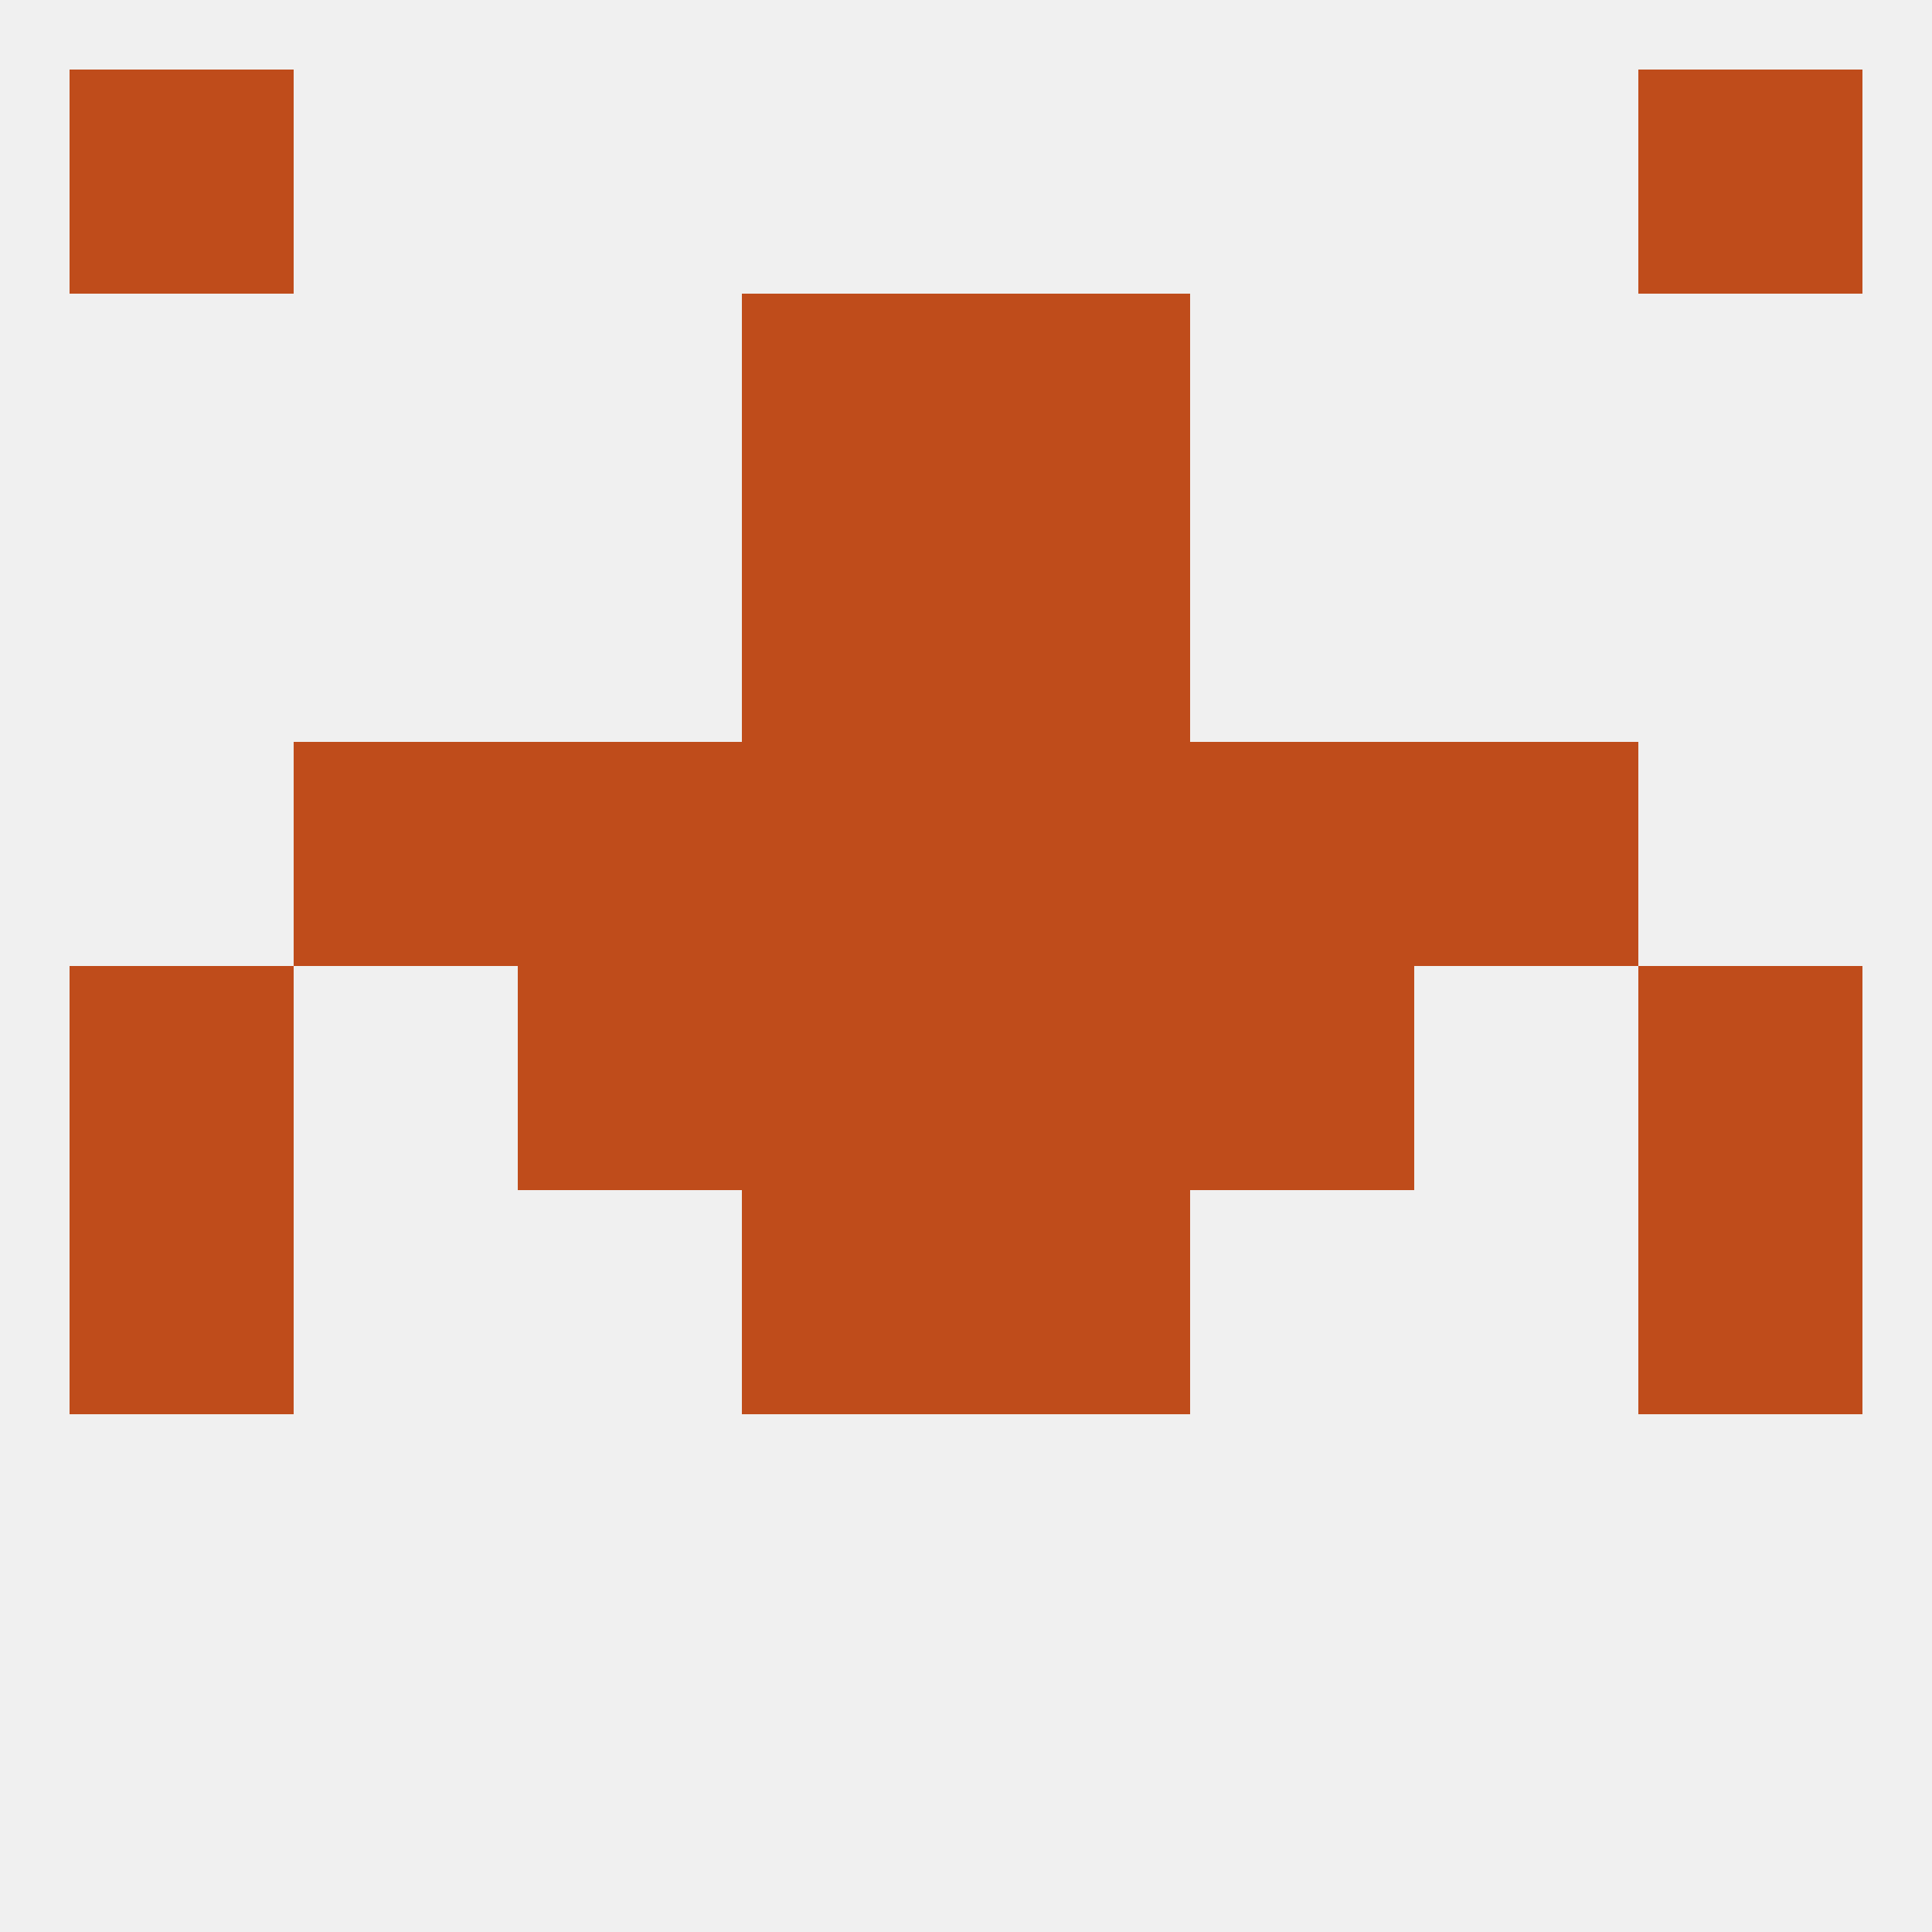
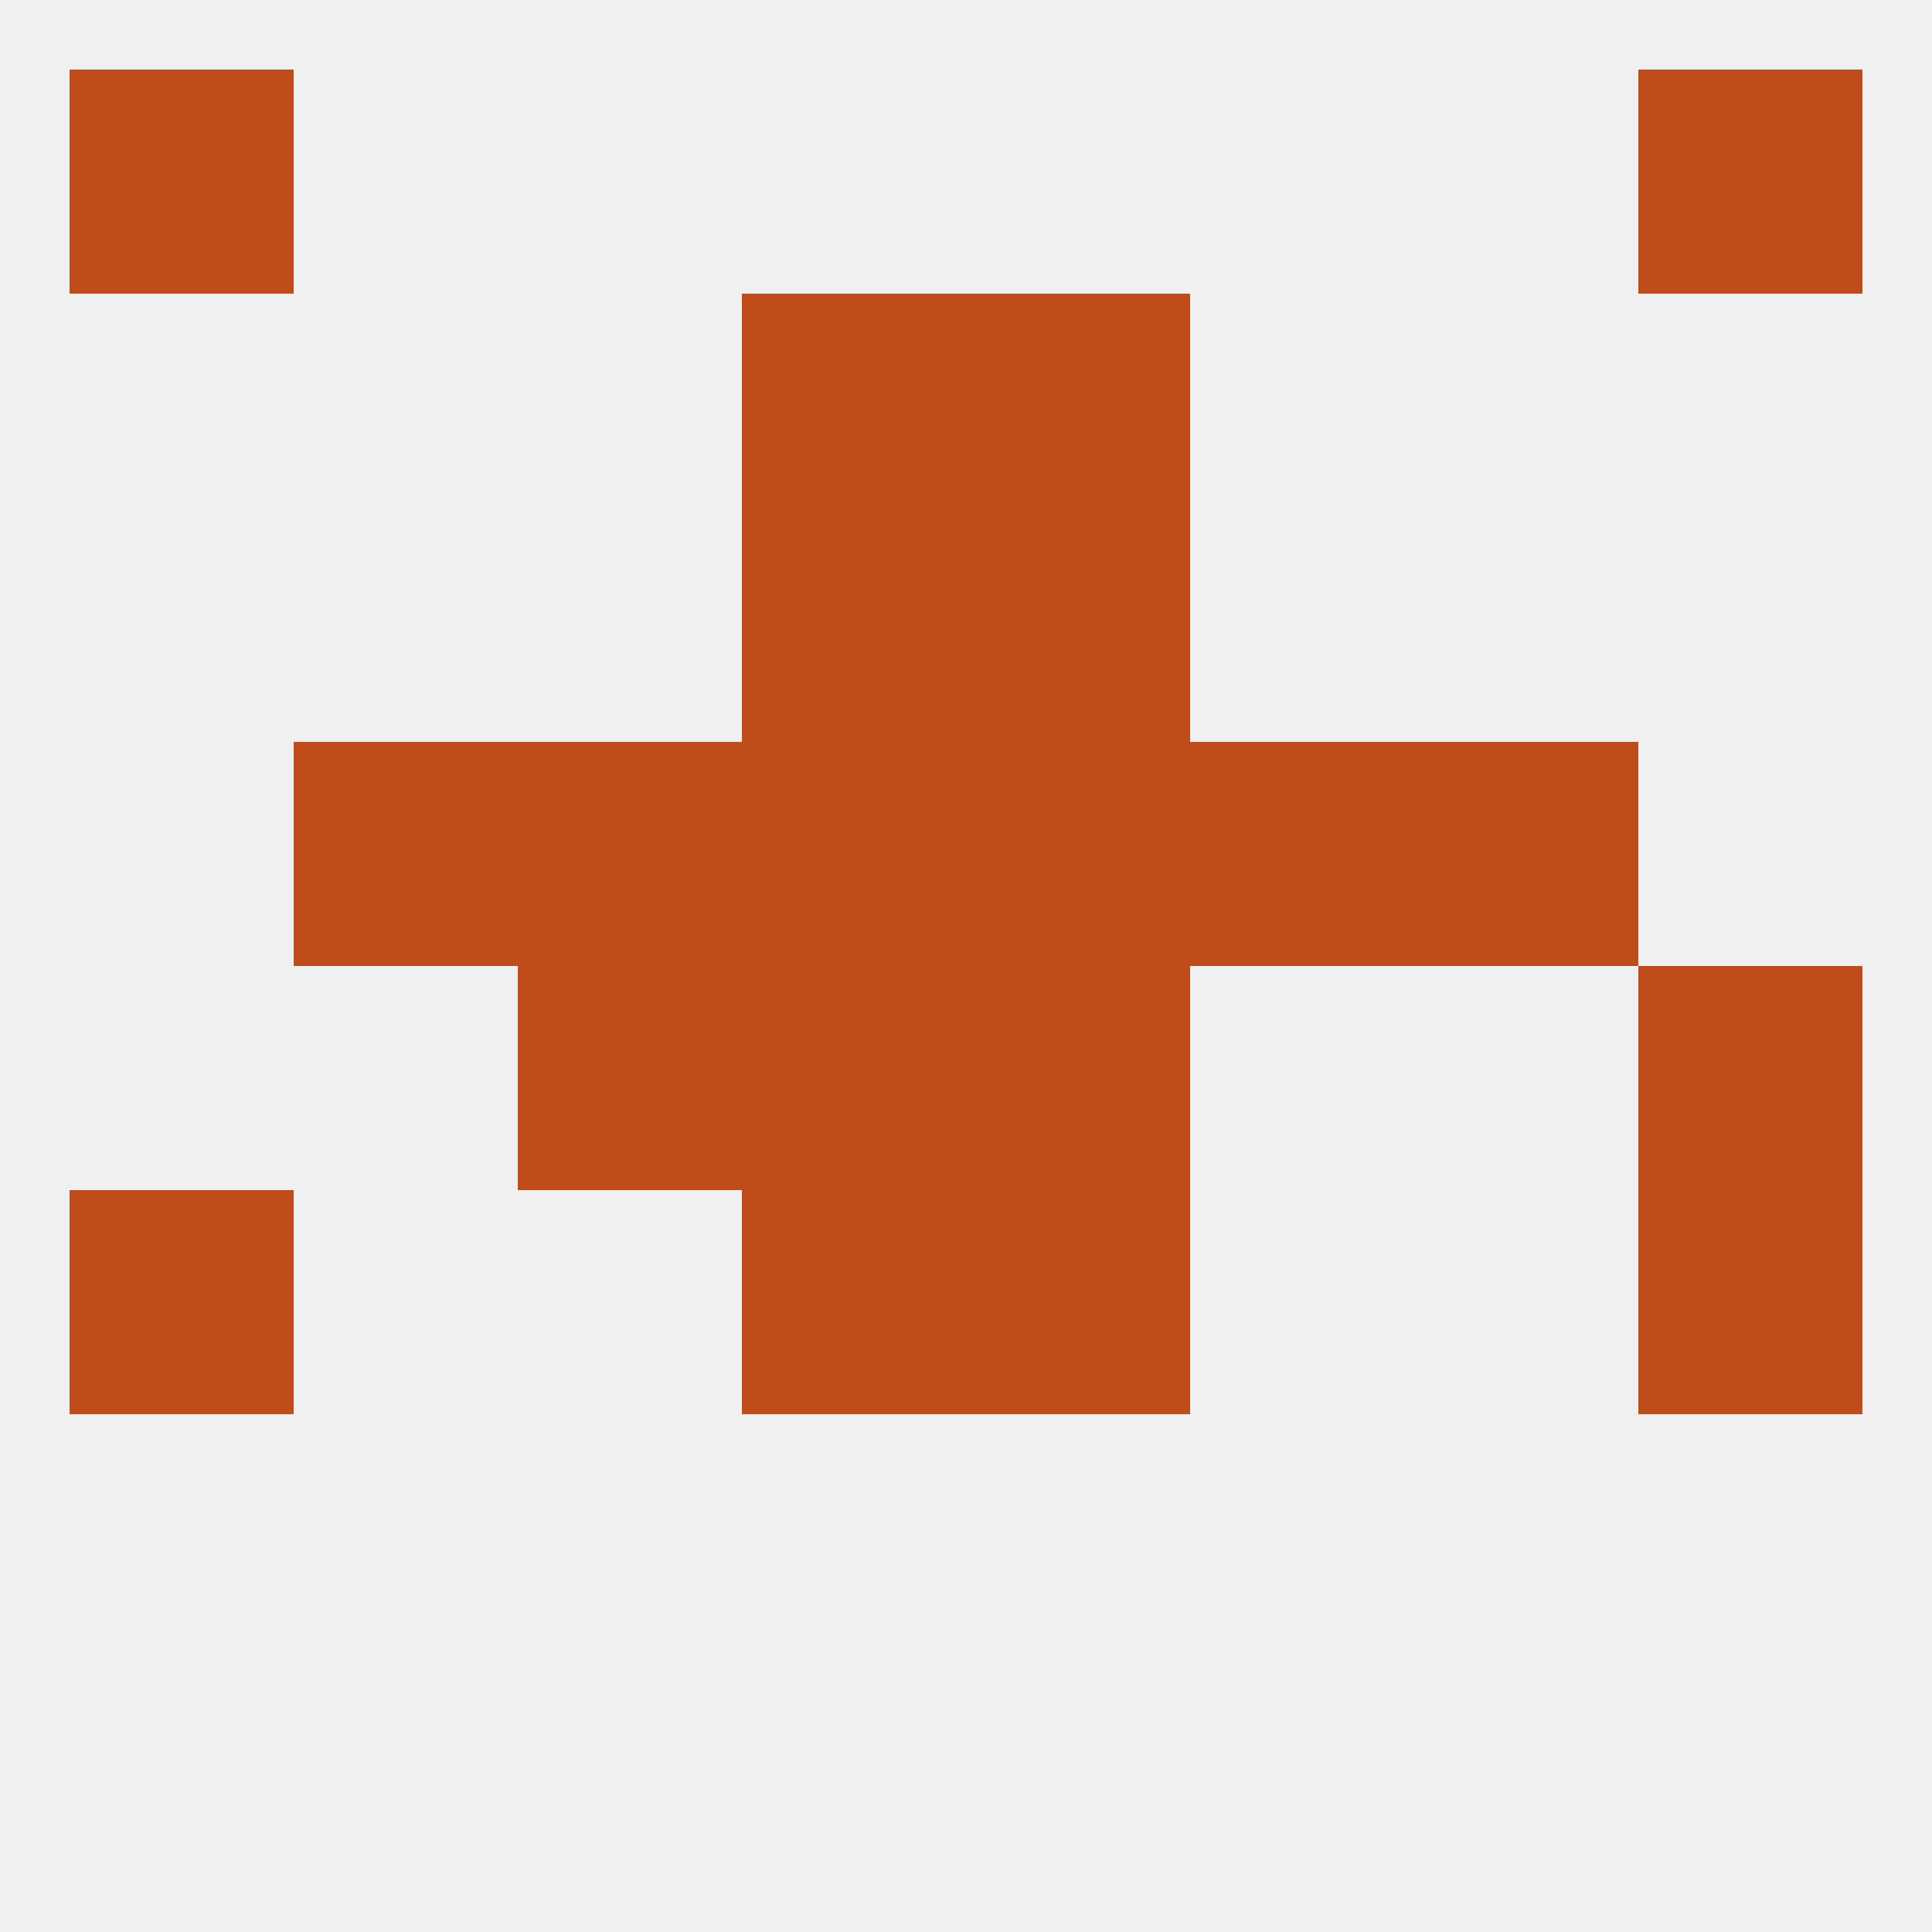
<svg xmlns="http://www.w3.org/2000/svg" version="1.1" baseprofile="full" width="250" height="250" viewBox="0 0 250 250">
  <rect width="100%" height="100%" fill="rgba(240,240,240,255)" />
  <rect x="125" y="38" width="29" height="29" fill="rgba(191,76,27,255)" />
  <rect x="96" y="38" width="29" height="29" fill="rgba(191,76,27,255)" />
  <rect x="9" y="9" width="29" height="29" fill="rgba(191,76,27,255)" />
  <rect x="212" y="9" width="29" height="29" fill="rgba(191,76,27,255)" />
  <rect x="96" y="125" width="29" height="29" fill="rgba(191,76,27,255)" />
  <rect x="125" y="125" width="29" height="29" fill="rgba(191,76,27,255)" />
-   <rect x="9" y="125" width="29" height="29" fill="rgba(191,76,27,255)" />
  <rect x="212" y="125" width="29" height="29" fill="rgba(191,76,27,255)" />
  <rect x="67" y="125" width="29" height="29" fill="rgba(191,76,27,255)" />
-   <rect x="154" y="125" width="29" height="29" fill="rgba(191,76,27,255)" />
  <rect x="38" y="96" width="29" height="29" fill="rgba(191,76,27,255)" />
  <rect x="183" y="96" width="29" height="29" fill="rgba(191,76,27,255)" />
  <rect x="96" y="96" width="29" height="29" fill="rgba(191,76,27,255)" />
  <rect x="125" y="96" width="29" height="29" fill="rgba(191,76,27,255)" />
  <rect x="67" y="96" width="29" height="29" fill="rgba(191,76,27,255)" />
  <rect x="154" y="96" width="29" height="29" fill="rgba(191,76,27,255)" />
  <rect x="96" y="154" width="29" height="29" fill="rgba(191,76,27,255)" />
  <rect x="125" y="154" width="29" height="29" fill="rgba(191,76,27,255)" />
  <rect x="9" y="154" width="29" height="29" fill="rgba(191,76,27,255)" />
  <rect x="212" y="154" width="29" height="29" fill="rgba(191,76,27,255)" />
  <rect x="96" y="67" width="29" height="29" fill="rgba(191,76,27,255)" />
  <rect x="125" y="67" width="29" height="29" fill="rgba(191,76,27,255)" />
</svg>